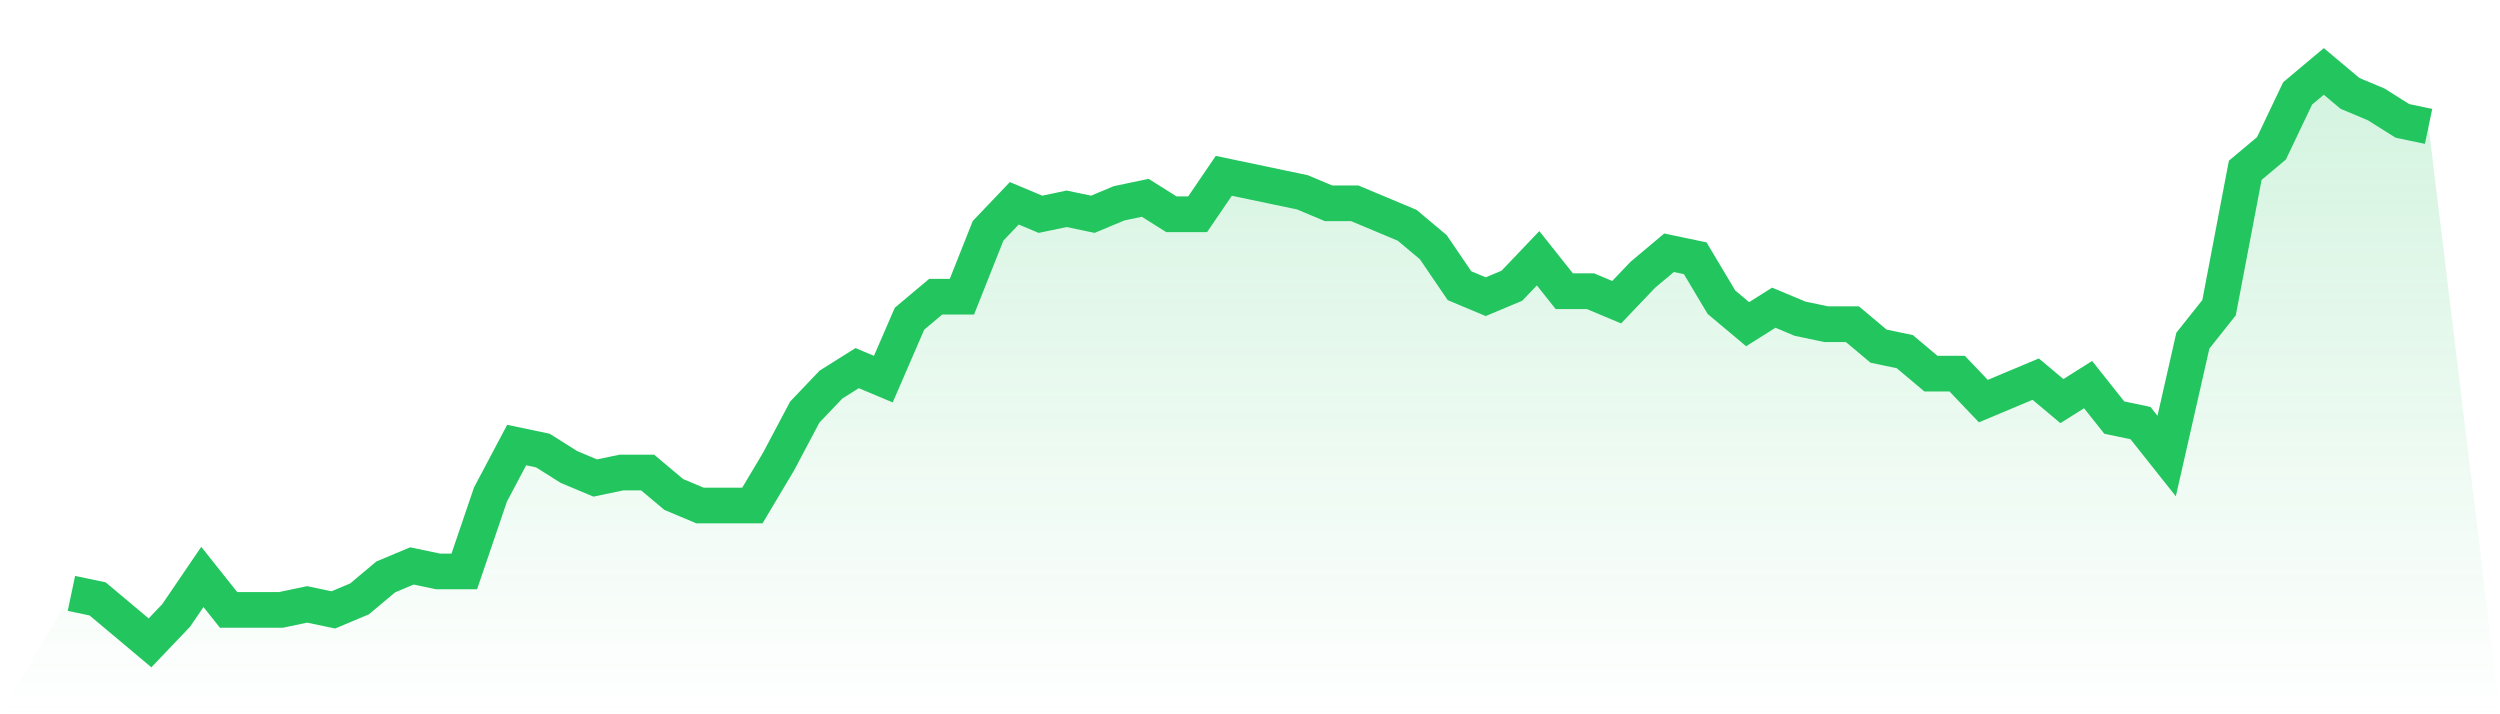
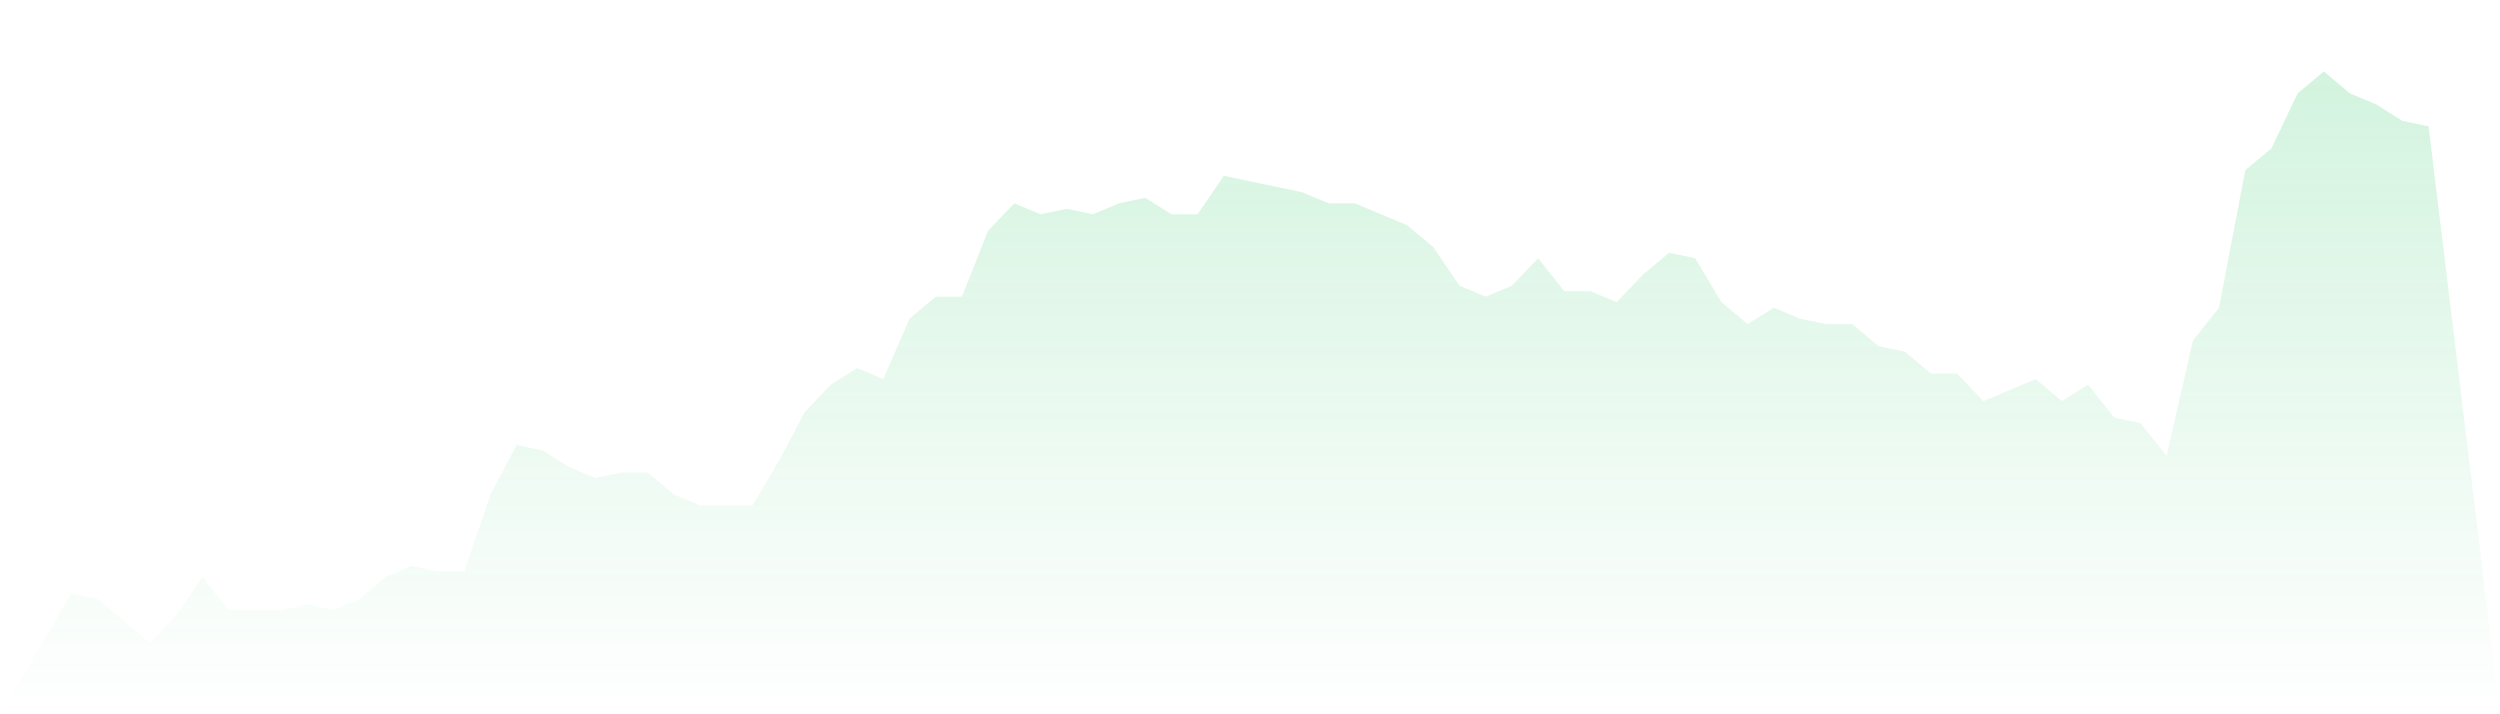
<svg xmlns="http://www.w3.org/2000/svg" viewBox="0 0 140 40">
  <defs>
    <linearGradient id="gradient" x1="0" x2="0" y1="0" y2="1">
      <stop offset="0%" stop-color="#22c55e" stop-opacity="0.2" />
      <stop offset="100%" stop-color="#22c55e" stop-opacity="0" />
    </linearGradient>
  </defs>
  <path d="M4,33.231 L4,33.231 L5.467,33.538 L6.933,34.769 L8.4,36 L9.867,34.462 L11.333,32.308 L12.8,34.154 L14.267,34.154 L15.733,34.154 L17.2,33.846 L18.667,34.154 L20.133,33.538 L21.6,32.308 L23.067,31.692 L24.533,32 L26,32 L27.467,27.692 L28.933,24.923 L30.4,25.231 L31.867,26.154 L33.333,26.769 L34.8,26.462 L36.267,26.462 L37.733,27.692 L39.2,28.308 L40.667,28.308 L42.133,28.308 L43.6,25.846 L45.067,23.077 L46.533,21.538 L48,20.615 L49.467,21.231 L50.933,17.846 L52.4,16.615 L53.867,16.615 L55.333,12.923 L56.8,11.385 L58.267,12 L59.733,11.692 L61.2,12 L62.667,11.385 L64.133,11.077 L65.6,12 L67.067,12 L68.533,9.846 L70,10.154 L71.467,10.462 L72.933,10.769 L74.4,11.385 L75.867,11.385 L77.333,12 L78.8,12.615 L80.267,13.846 L81.733,16 L83.2,16.615 L84.667,16 L86.133,14.462 L87.6,16.308 L89.067,16.308 L90.533,16.923 L92,15.385 L93.467,14.154 L94.933,14.462 L96.4,16.923 L97.867,18.154 L99.333,17.231 L100.8,17.846 L102.267,18.154 L103.733,18.154 L105.2,19.385 L106.667,19.692 L108.133,20.923 L109.6,20.923 L111.067,22.462 L112.533,21.846 L114,21.231 L115.467,22.462 L116.933,21.538 L118.4,23.385 L119.867,23.692 L121.333,25.538 L122.8,19.077 L124.267,17.231 L125.733,9.538 L127.2,8.308 L128.667,5.231 L130.133,4 L131.6,5.231 L133.067,5.846 L134.533,6.769 L136,7.077 L140,40 L0,40 z" fill="url(#gradient)" />
-   <path d="M4,33.231 L4,33.231 L5.467,33.538 L6.933,34.769 L8.4,36 L9.867,34.462 L11.333,32.308 L12.8,34.154 L14.267,34.154 L15.733,34.154 L17.2,33.846 L18.667,34.154 L20.133,33.538 L21.6,32.308 L23.067,31.692 L24.533,32 L26,32 L27.467,27.692 L28.933,24.923 L30.4,25.231 L31.867,26.154 L33.333,26.769 L34.8,26.462 L36.267,26.462 L37.733,27.692 L39.2,28.308 L40.667,28.308 L42.133,28.308 L43.6,25.846 L45.067,23.077 L46.533,21.538 L48,20.615 L49.467,21.231 L50.933,17.846 L52.4,16.615 L53.867,16.615 L55.333,12.923 L56.8,11.385 L58.267,12 L59.733,11.692 L61.2,12 L62.667,11.385 L64.133,11.077 L65.6,12 L67.067,12 L68.533,9.846 L70,10.154 L71.467,10.462 L72.933,10.769 L74.4,11.385 L75.867,11.385 L77.333,12 L78.8,12.615 L80.267,13.846 L81.733,16 L83.2,16.615 L84.667,16 L86.133,14.462 L87.6,16.308 L89.067,16.308 L90.533,16.923 L92,15.385 L93.467,14.154 L94.933,14.462 L96.4,16.923 L97.867,18.154 L99.333,17.231 L100.8,17.846 L102.267,18.154 L103.733,18.154 L105.2,19.385 L106.667,19.692 L108.133,20.923 L109.6,20.923 L111.067,22.462 L112.533,21.846 L114,21.231 L115.467,22.462 L116.933,21.538 L118.4,23.385 L119.867,23.692 L121.333,25.538 L122.8,19.077 L124.267,17.231 L125.733,9.538 L127.2,8.308 L128.667,5.231 L130.133,4 L131.6,5.231 L133.067,5.846 L134.533,6.769 L136,7.077" fill="none" stroke="#22c55e" stroke-width="2" />
</svg>